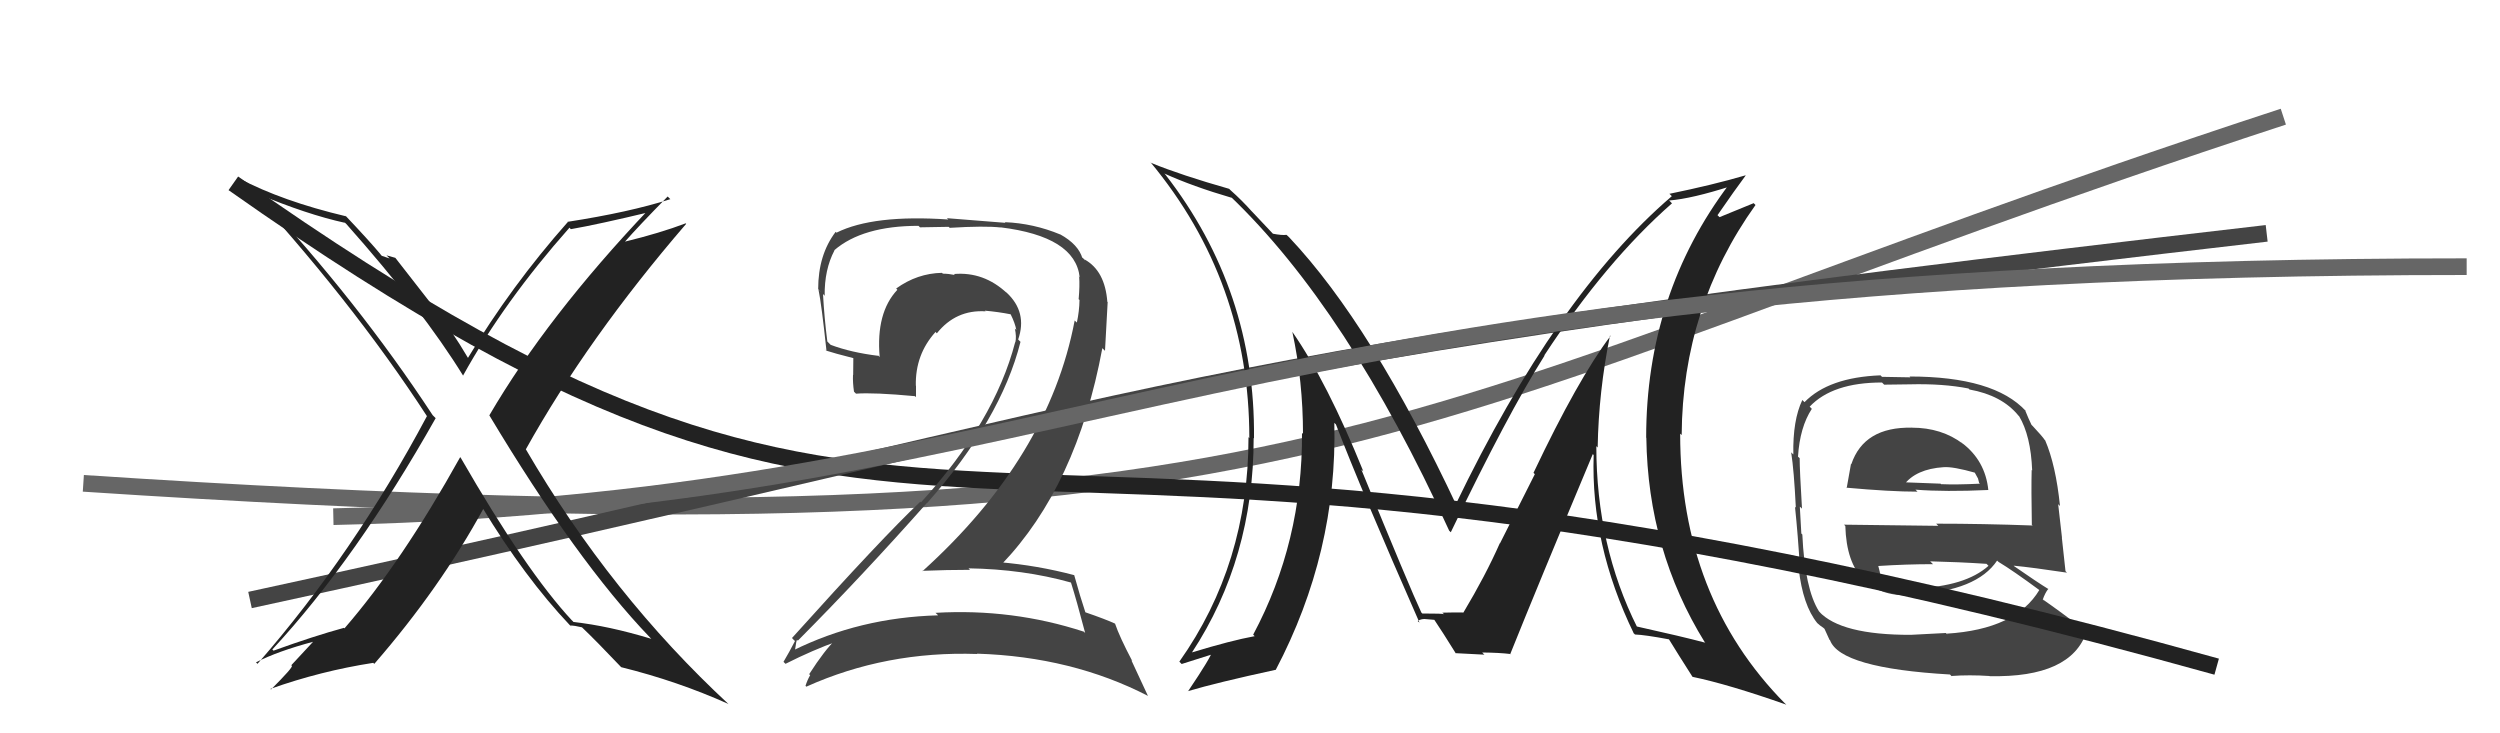
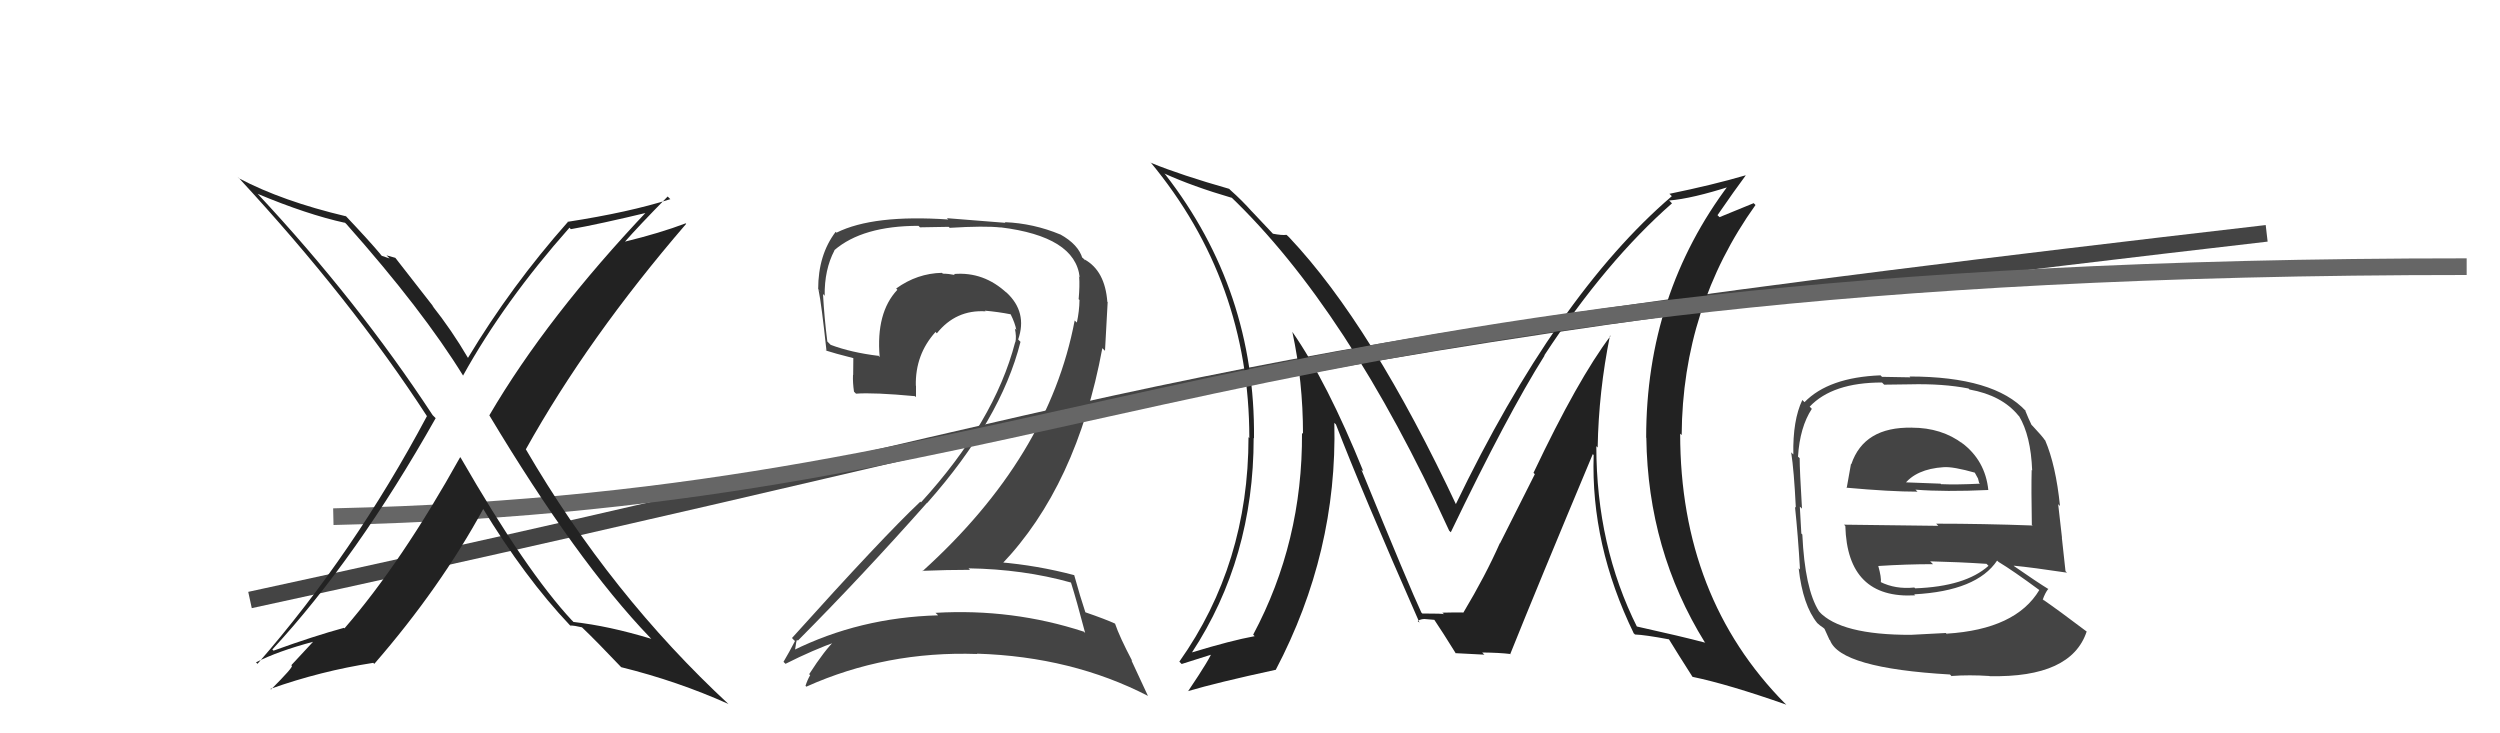
<svg xmlns="http://www.w3.org/2000/svg" width="150" height="44" viewBox="0,0,150,44">
  <path fill="#444" d="M114.61 25.55L114.68 25.63L114.72 25.66Q111.84 25.60 111.08 27.85L111.09 27.87L111.06 27.83Q110.92 28.64 110.80 29.29L110.82 29.30L110.77 29.26Q113.42 29.50 115.05 29.50L114.89 29.34L114.93 29.38Q116.71 29.52 119.29 29.40L119.23 29.34L119.30 29.41Q119.12 27.63 117.71 26.57L117.64 26.49L117.78 26.63Q116.50 25.66 114.71 25.66ZM114.74 38.18L114.68 38.11L114.65 38.09Q110.44 38.10 109.14 36.69L109.27 36.82L109.14 36.68Q108.29 35.34 108.14 32.07L108.15 32.08L108.08 32.01Q108.07 31.77 107.99 30.40L108.04 30.44L108.12 30.52Q107.98 28.21 107.98 27.49L107.97 27.48L107.88 27.40Q107.99 25.63 108.71 24.53L108.56 24.38L108.58 24.40Q109.95 22.95 112.92 22.95L113.05 23.08L114.59 23.06L114.59 23.06Q116.59 23.01 118.11 23.31L118.18 23.38L118.17 23.37Q120.12 23.72 121.11 24.94L121.17 25.00L121.14 24.96Q121.85 26.14 121.93 28.23L121.87 28.17L121.90 28.20Q121.87 29.31 121.91 31.48L121.81 31.39L121.96 31.53Q118.95 31.42 116.17 31.42L116.30 31.55L110.64 31.48L110.72 31.56Q110.84 35.95 114.91 35.72L114.92 35.73L114.85 35.66Q118.61 35.46 119.83 33.63L119.82 33.63L119.92 33.72Q120.77 34.23 122.37 35.41L122.31 35.35L122.36 35.40Q120.95 37.76 116.80 38.02L116.90 38.12L116.75 37.98Q116.02 38.01 114.65 38.09ZM117.03 40.50L117.14 40.62L117.08 40.56Q118.15 40.48 119.37 40.56L119.31 40.50L119.38 40.57Q124.28 40.67 125.20 37.89L125.19 37.88L125.17 37.87Q123.60 36.68 122.49 35.91L122.65 36.07L122.56 35.99Q122.71 35.56 122.90 35.33L122.98 35.41L122.93 35.36Q122.23 34.93 120.86 33.98L120.76 33.88L120.82 33.94Q121.96 34.05 124.02 34.36L123.88 34.22L123.93 34.27Q123.78 32.94 123.71 32.25L123.72 32.27L123.49 30.25L123.60 30.36Q123.35 27.91 122.71 26.42L122.65 26.37L122.68 26.39Q122.54 26.18 121.97 25.57L121.82 25.42L121.89 25.49Q121.73 25.17 121.50 24.60L121.57 24.67L121.55 24.66Q119.64 22.59 114.57 22.59L114.62 22.64L112.92 22.61L112.83 22.52Q109.72 22.64 108.27 24.13L108.22 24.08L108.14 24.00Q107.56 25.21 107.60 27.26L107.59 27.26L107.47 27.14Q107.64 28.22 107.75 30.46L107.67 30.38L107.70 30.41Q107.88 32.12 108.00 34.17L107.87 34.05L107.92 34.10Q108.17 36.32 109.04 37.39L108.99 37.33L109.03 37.38Q109.20 37.54 109.39 37.66L109.47 37.73L109.77 38.39L109.80 38.41Q110.41 40.09 117.00 40.47ZM114.84 35.23L115.03 35.42L114.86 35.25Q113.73 35.37 112.81 34.91L112.88 34.98L112.85 34.95Q112.89 34.65 112.70 33.97L112.66 33.93L112.69 33.96Q114.38 33.85 115.98 33.85L115.80 33.67L115.81 33.68Q117.52 33.72 119.19 33.83L119.31 33.95L119.31 33.95Q117.92 35.19 114.91 35.30ZM116.67 28.07L116.48 27.89L116.63 28.03Q117.19 27.99 118.53 28.37L118.46 28.31L118.68 28.71L118.75 28.98L118.80 29.02Q117.38 29.09 116.47 29.05L116.47 29.06L116.44 29.02Q114.10 28.93 114.06 28.93L114.20 29.07L114.23 29.10Q114.95 28.14 116.62 28.03Z" />
-   <path d="M5 29 C81 34,82 25,137 7" stroke="#666" fill="none" />
-   <path d="M14 11 C58 42,54 18,133 40" stroke="#222" fill="none" />
  <path d="M15 36 C75 23,67 22,136 14" stroke="#444" fill="none" />
  <path fill="#444" d="M64.17 34.87L64.16 34.86L64.26 34.96Q64.58 35.96 65.11 37.98L65.11 37.98L65.03 37.90Q60.74 36.50 56.13 36.77L56.28 36.91L56.28 36.92Q51.58 37.05 47.58 39.03L47.72 39.17L47.68 39.13Q47.79 38.33 47.83 38.40L47.89 38.46L47.87 38.44Q51.70 34.59 55.62 30.17L55.65 30.20L55.63 30.18Q60.05 25.19 61.23 20.51L61.22 20.50L61.09 20.37Q61.66 18.73 60.39 17.55L60.32 17.49L60.42 17.59Q59.03 16.29 57.24 16.44L57.24 16.45L57.30 16.50Q56.91 16.42 56.57 16.42L56.51 16.36L56.52 16.37Q55.03 16.40 53.77 17.31L53.79 17.33L53.84 17.39Q52.55 18.76 52.78 21.42L52.65 21.29L52.70 21.35Q51.06 21.15 49.84 20.69L49.71 20.56L49.64 20.49Q49.46 19.09 49.38 17.64L49.55 17.82L49.48 17.75Q49.46 16.17 50.07 15.02L49.95 14.90L50.06 15.01Q51.76 13.55 55.11 13.55L55.20 13.64L56.92 13.61L56.98 13.67Q59.09 13.54 60.04 13.65L60.19 13.80L60.03 13.64Q64.51 14.19 64.78 16.63L64.68 16.53L64.75 16.61Q64.79 17.14 64.72 17.94L64.69 17.92L64.77 18.00Q64.76 18.67 64.61 19.36L64.64 19.38L64.48 19.23Q62.93 27.42 55.35 34.27L55.35 34.28L55.33 34.25Q56.83 34.19 58.20 34.19L58.02 34.01L58.11 34.10Q61.39 34.15 64.25 34.95ZM63.73 14.18L63.54 13.99L63.62 14.07Q62.01 13.40 60.29 13.33L60.33 13.37L56.81 13.09L56.90 13.17Q52.40 12.86 50.19 13.96L50.21 13.98L50.14 13.91Q49.09 15.29 49.09 17.35L49.27 17.53L49.11 17.38Q49.29 18.24 49.59 21.06L49.44 20.90L49.58 21.04Q50.03 21.19 51.21 21.49L51.20 21.48L51.19 22.50L51.18 22.49Q51.16 22.96 51.24 23.50L51.27 23.53L51.36 23.62Q52.42 23.54 54.90 23.77L54.95 23.82L54.96 23.83Q54.96 23.49 54.96 23.15L54.87 23.06L54.95 23.14Q54.91 21.27 56.13 19.92L56.12 19.90L56.21 20.00Q57.35 18.57 59.14 18.68L59.20 18.74L59.09 18.64Q59.89 18.71 60.65 18.86L60.65 18.86L60.64 18.86Q60.90 19.38 60.98 19.80L60.95 19.77L60.89 19.71Q61.00 20.20 60.92 20.54L60.86 20.48L60.91 20.53Q59.67 25.31 55.26 30.14L55.09 29.98L55.22 30.10Q52.96 32.23 47.52 38.28L47.63 38.40L47.70 38.46Q47.35 39.14 47.01 39.71L47.17 39.87L47.13 39.83Q48.77 39.00 50.29 38.46L50.26 38.43L50.17 38.35Q49.50 38.97 48.55 40.45L48.49 40.39L48.61 40.51Q48.44 40.80 48.33 41.15L48.23 41.05L48.38 41.20Q53.16 39.05 58.64 39.24L58.59 39.18L58.63 39.22Q64.32 39.40 68.89 41.76L68.87 41.74L67.88 39.61L67.94 39.67Q67.17 38.21 66.90 37.41L67.08 37.59L66.91 37.42Q66.35 37.16 65.13 36.74L65.11 36.72L65.12 36.73Q64.83 35.87 64.45 34.50L64.59 34.64L64.46 34.51Q62.23 33.92 59.95 33.73L60.11 33.89L60.09 33.87Q64.61 29.15 66.14 20.89L66.30 21.05L66.46 18.12L66.44 18.11Q66.30 16.25 65.08 15.57L65.05 15.53L65.11 15.63L65.10 15.62Q64.95 15.43 64.87 15.43L64.92 15.49L64.95 15.51Q64.71 14.67 63.61 14.06Z" />
  <path fill="#222" d="M96.51 20.04L96.51 20.04L96.63 20.16Q94.68 22.74 92.01 28.37L92.09 28.45L90.00 32.60L89.99 32.59Q89.14 34.52 87.80 36.76L87.79 36.75L87.82 36.79Q88.22 36.72 86.54 36.76L86.66 36.87L86.63 36.85Q86.60 36.81 85.34 36.81L85.41 36.88L85.28 36.75Q84.61 35.33 81.68 28.17L81.70 28.19L81.80 28.28Q79.63 22.92 77.54 19.91L77.43 19.80L77.54 19.91Q78.18 22.88 78.18 26.04L78.28 26.14L78.12 25.97Q78.16 32.52 75.19 38.08L75.30 38.19L75.28 38.17Q73.86 38.43 71.50 39.15L71.53 39.19L71.51 39.16Q75.22 33.51 75.22 26.27L75.18 26.23L75.24 26.30Q75.33 17.44 69.92 10.47L69.74 10.29L69.86 10.41Q71.55 11.18 73.91 11.87L73.76 11.72L73.80 11.76Q80.86 18.51 86.95 31.84L87.04 31.93L87.05 31.93Q90.46 24.84 92.67 21.34L92.67 21.34L92.66 21.32Q96.36 15.67 100.32 12.20L100.15 12.03L100.15 12.03Q101.52 11.92 103.88 11.16L103.75 11.02L103.76 11.04Q98.77 17.65 98.77 26.26L98.77 26.26L98.78 26.27Q98.87 33.02 102.29 38.54L102.32 38.56L102.31 38.56Q100.92 38.19 98.17 37.58L98.22 37.62L98.24 37.65Q95.78 32.75 95.78 26.77L95.92 26.91L95.86 26.85Q95.92 23.48 96.60 20.13ZM97.98 37.95L98.10 38.07L98.10 38.07Q98.69 38.09 100.13 38.36L100.11 38.33L100.15 38.38Q100.60 39.12 101.55 40.61L101.57 40.64L101.55 40.61Q103.71 41.06 107.18 42.28L107.13 42.23L107.10 42.21Q100.81 35.84 100.81 26.02L100.81 26.02L100.90 26.10Q100.95 18.43 105.33 12.30L105.22 12.19L103.17 13.03L103.05 12.91Q104.09 11.40 104.74 10.53L104.62 10.41L104.73 10.52Q102.79 11.09 100.16 11.63L100.20 11.66L100.31 11.77Q93.38 17.71 87.32 30.31L87.47 30.46L87.44 30.43Q82.31 19.50 77.36 14.25L77.30 14.19L77.19 14.09Q76.93 14.13 76.36 14.02L76.41 14.06L75.07 12.64L75.15 12.73Q74.52 12.02 73.83 11.41L73.85 11.43L73.75 11.33Q70.87 10.51 69.08 9.78L68.95 9.65L69.01 9.71Q74.96 16.87 74.96 26.28L75.02 26.34L74.91 26.23Q74.91 33.84 70.76 39.70L70.78 39.72L70.90 39.84Q71.59 39.63 72.89 39.21L72.89 39.21L72.74 39.06Q72.69 39.39 71.28 41.48L71.27 41.47L71.27 41.47Q73.03 40.95 76.53 40.19L76.48 40.14L76.54 40.20Q80.25 33.14 80.06 25.37L80.17 25.48L80.15 25.45Q81.70 29.48 85.17 37.36L85.08 37.28L85.06 37.26Q85.25 37.14 85.47 37.14L85.47 37.14L86.06 37.19L86.06 37.19Q86.54 37.90 87.34 39.19L87.32 39.17L87.33 39.19Q89.07 39.28 89.07 39.28L89.05 39.27L88.93 39.15Q89.97 39.16 90.62 39.24L90.69 39.30L90.62 39.23Q92.22 35.24 95.57 27.24L95.49 27.17L95.62 27.30Q95.44 32.68 98.03 38.01Z" />
  <path d="M20 31 C65 30,73 16,148 16" stroke="#666" fill="none" />
  <path fill="#222" d="M27.53 27.35L27.58 27.40L27.61 27.43Q24.10 33.74 20.67 37.70L20.75 37.79L20.64 37.67Q18.84 38.16 16.41 39.04L16.35 38.98L16.34 38.97Q21.39 33.51 26.14 25.09L26.12 25.07L25.96 24.91Q21.45 18.04 15.47 11.64L15.45 11.62L15.46 11.63Q18.42 12.87 20.70 13.37L20.60 13.27L20.78 13.44Q25.36 18.60 27.80 22.56L27.77 22.53L27.78 22.54Q30.25 18.08 34.17 13.66L34.24 13.74L34.25 13.75Q35.87 13.47 39.07 12.70L39.10 12.73L38.93 12.56Q32.83 18.99 29.36 24.92L29.52 25.08L29.36 24.92Q34.60 33.66 38.98 38.23L38.99 38.24L39.08 38.33Q36.51 37.55 34.41 37.32L34.34 37.24L34.33 37.24Q31.56 34.27 27.64 27.46ZM34.27 37.60L34.32 37.65L34.21 37.53Q34.47 37.53 34.92 37.64L35.01 37.73L34.94 37.66Q35.76 38.44 37.28 40.04L37.26 40.02L37.27 40.03Q40.66 40.87 43.71 42.24L43.66 42.19L43.76 42.29Q36.64 35.70 31.54 26.94L31.41 26.82L31.55 26.96Q35.27 20.28 41.17 13.43L41.07 13.33L41.14 13.40Q39.62 13.98 37.45 14.51L37.42 14.48L37.47 14.53Q38.31 13.57 40.06 11.79L40.13 11.86L40.22 11.95Q37.74 12.74 34.05 13.31L34.10 13.36L34.06 13.33Q30.67 17.16 28.08 21.47L28.01 21.40L28.07 21.46Q27.11 19.82 25.93 18.33L26.02 18.42L23.72 15.47L23.19 15.32L23.38 15.51Q23.14 15.42 22.91 15.35L22.81 15.25L22.86 15.29Q22.16 14.45 20.68 12.89L20.73 12.94L20.77 12.98Q16.93 12.07 14.34 10.70L14.25 10.61L14.31 10.66Q21.06 17.95 25.63 24.99L25.58 24.95L25.61 24.98Q21.20 33.25 15.45 39.83L15.50 39.88L15.36 39.74Q16.67 39.07 18.81 38.50L18.80 38.49L17.48 39.91L17.51 39.95Q17.60 40.03 16.26 41.37L16.25 41.36L16.23 41.33Q19.24 40.26 22.40 39.77L22.42 39.80L22.46 39.83Q26.42 35.27 29.01 30.51L29.08 30.58L28.92 30.42Q31.49 34.66 34.19 37.51Z" />
</svg>